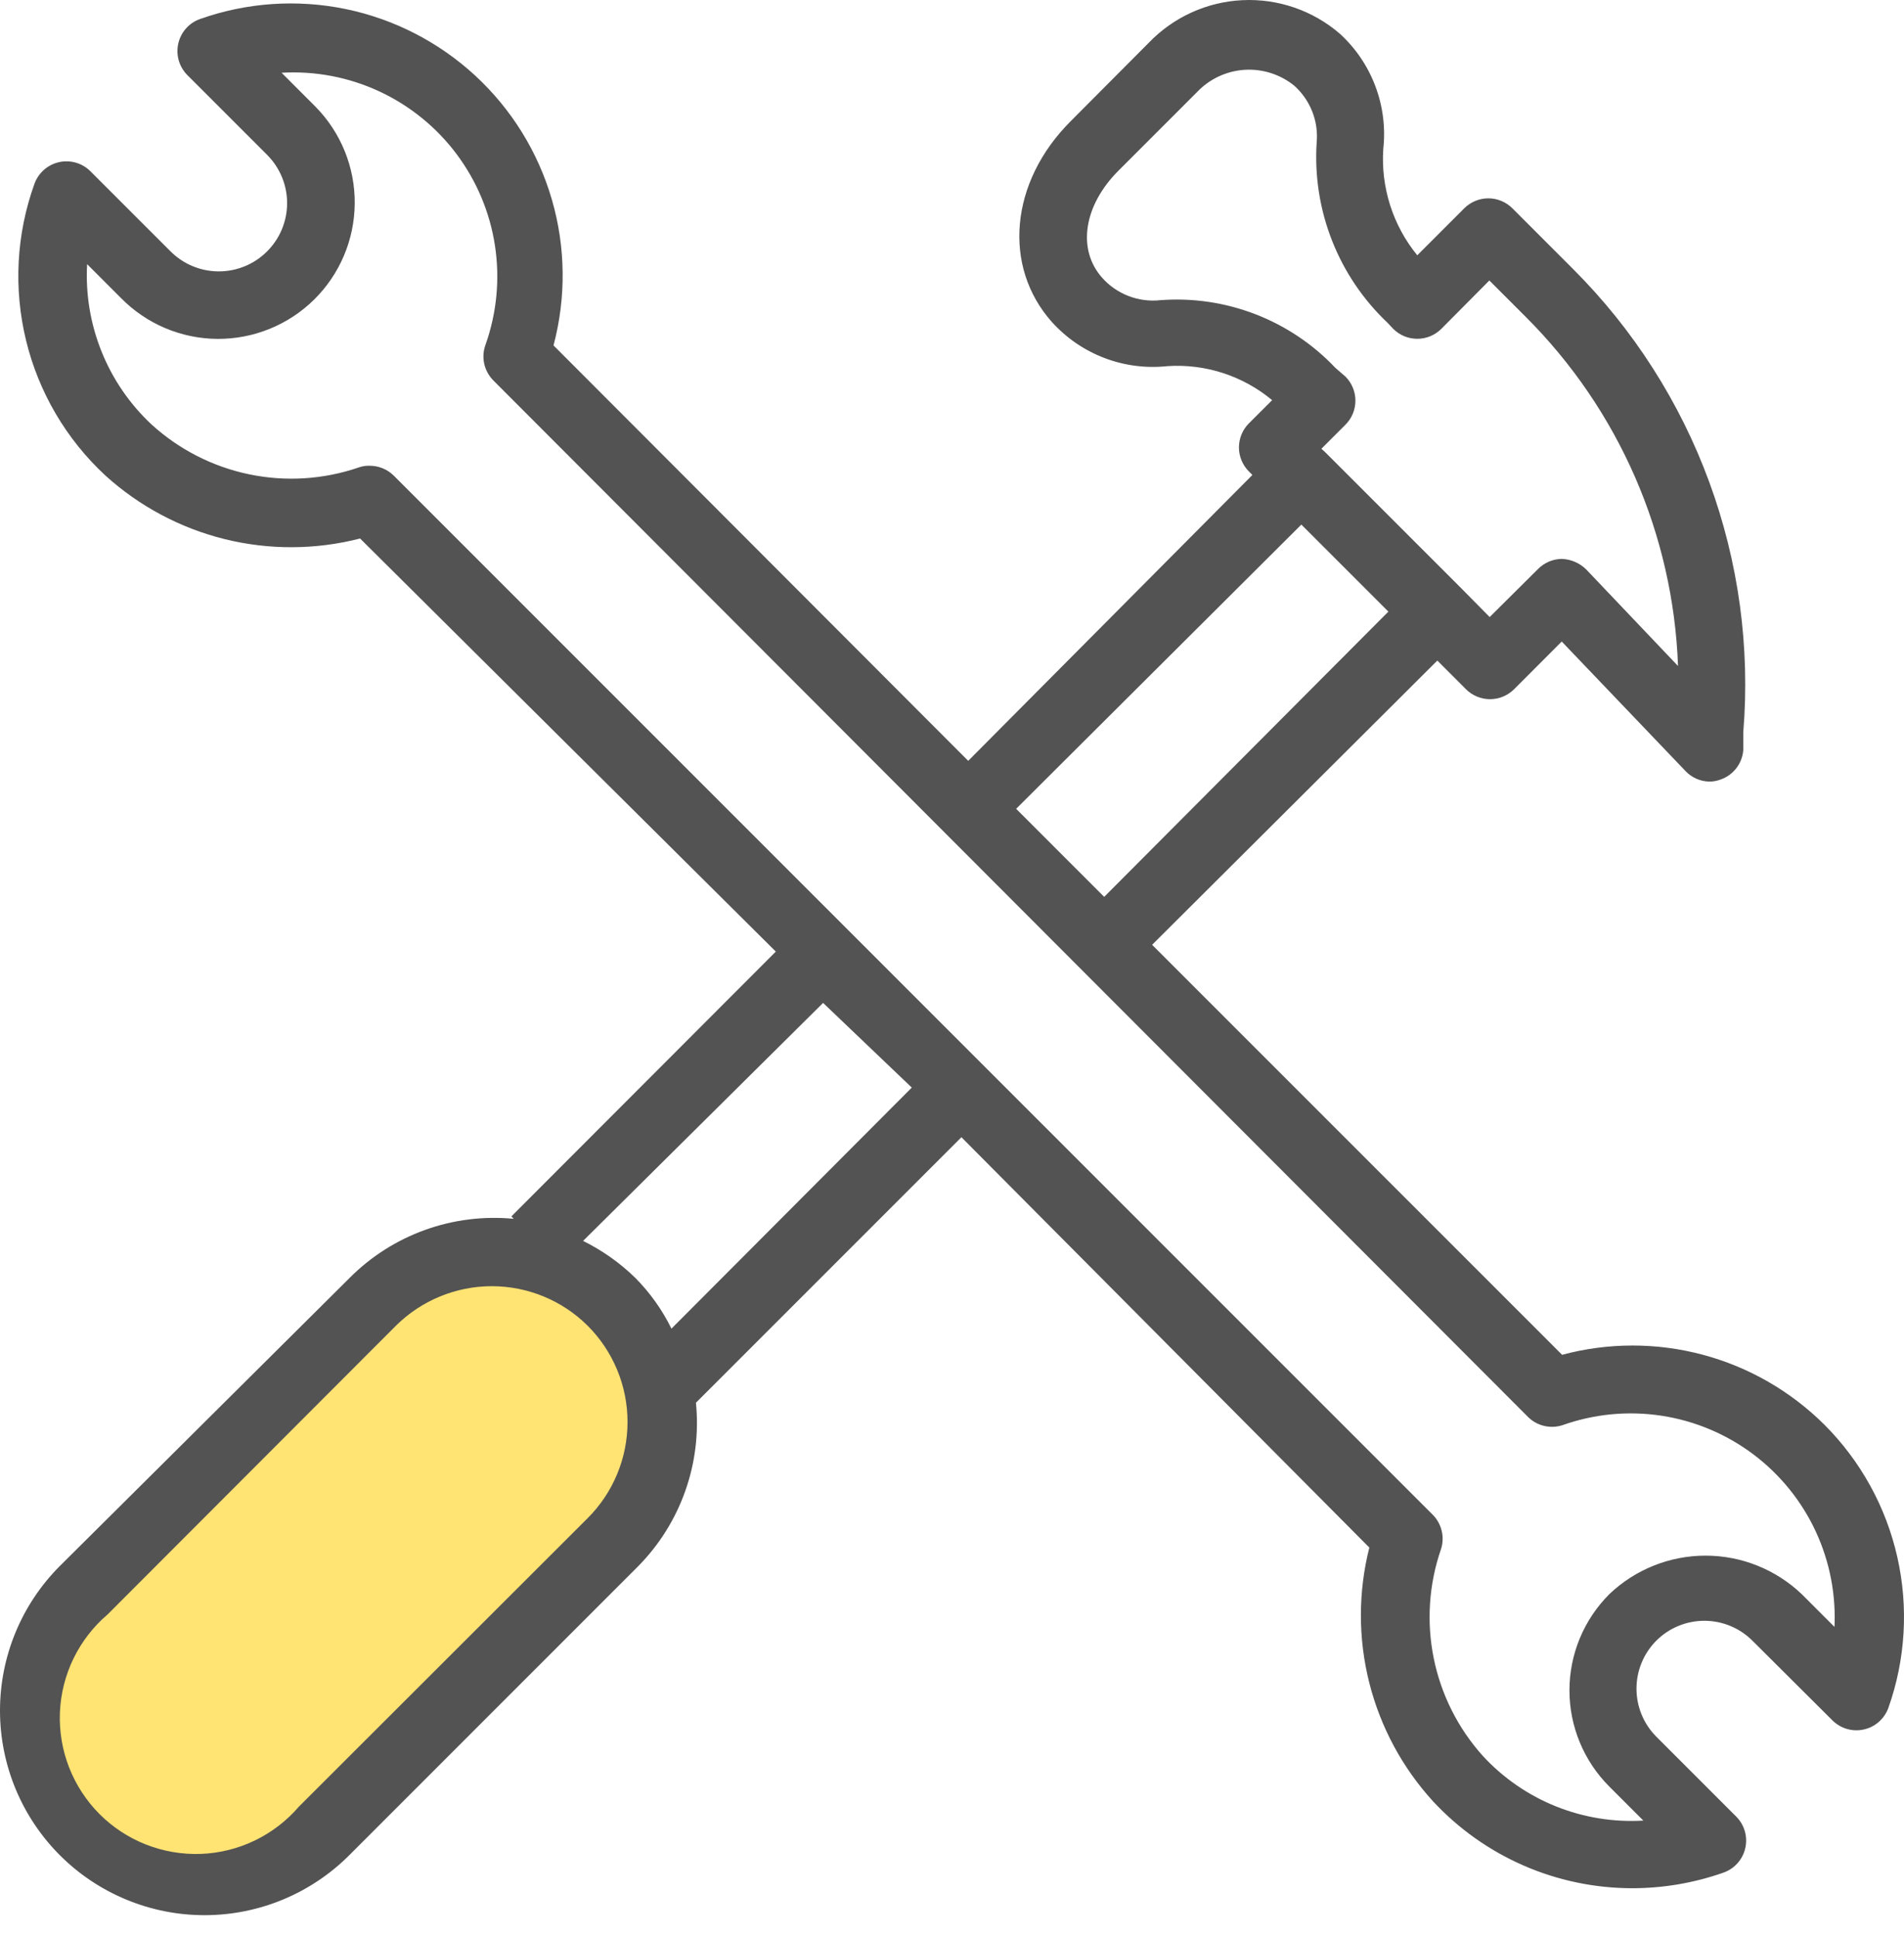
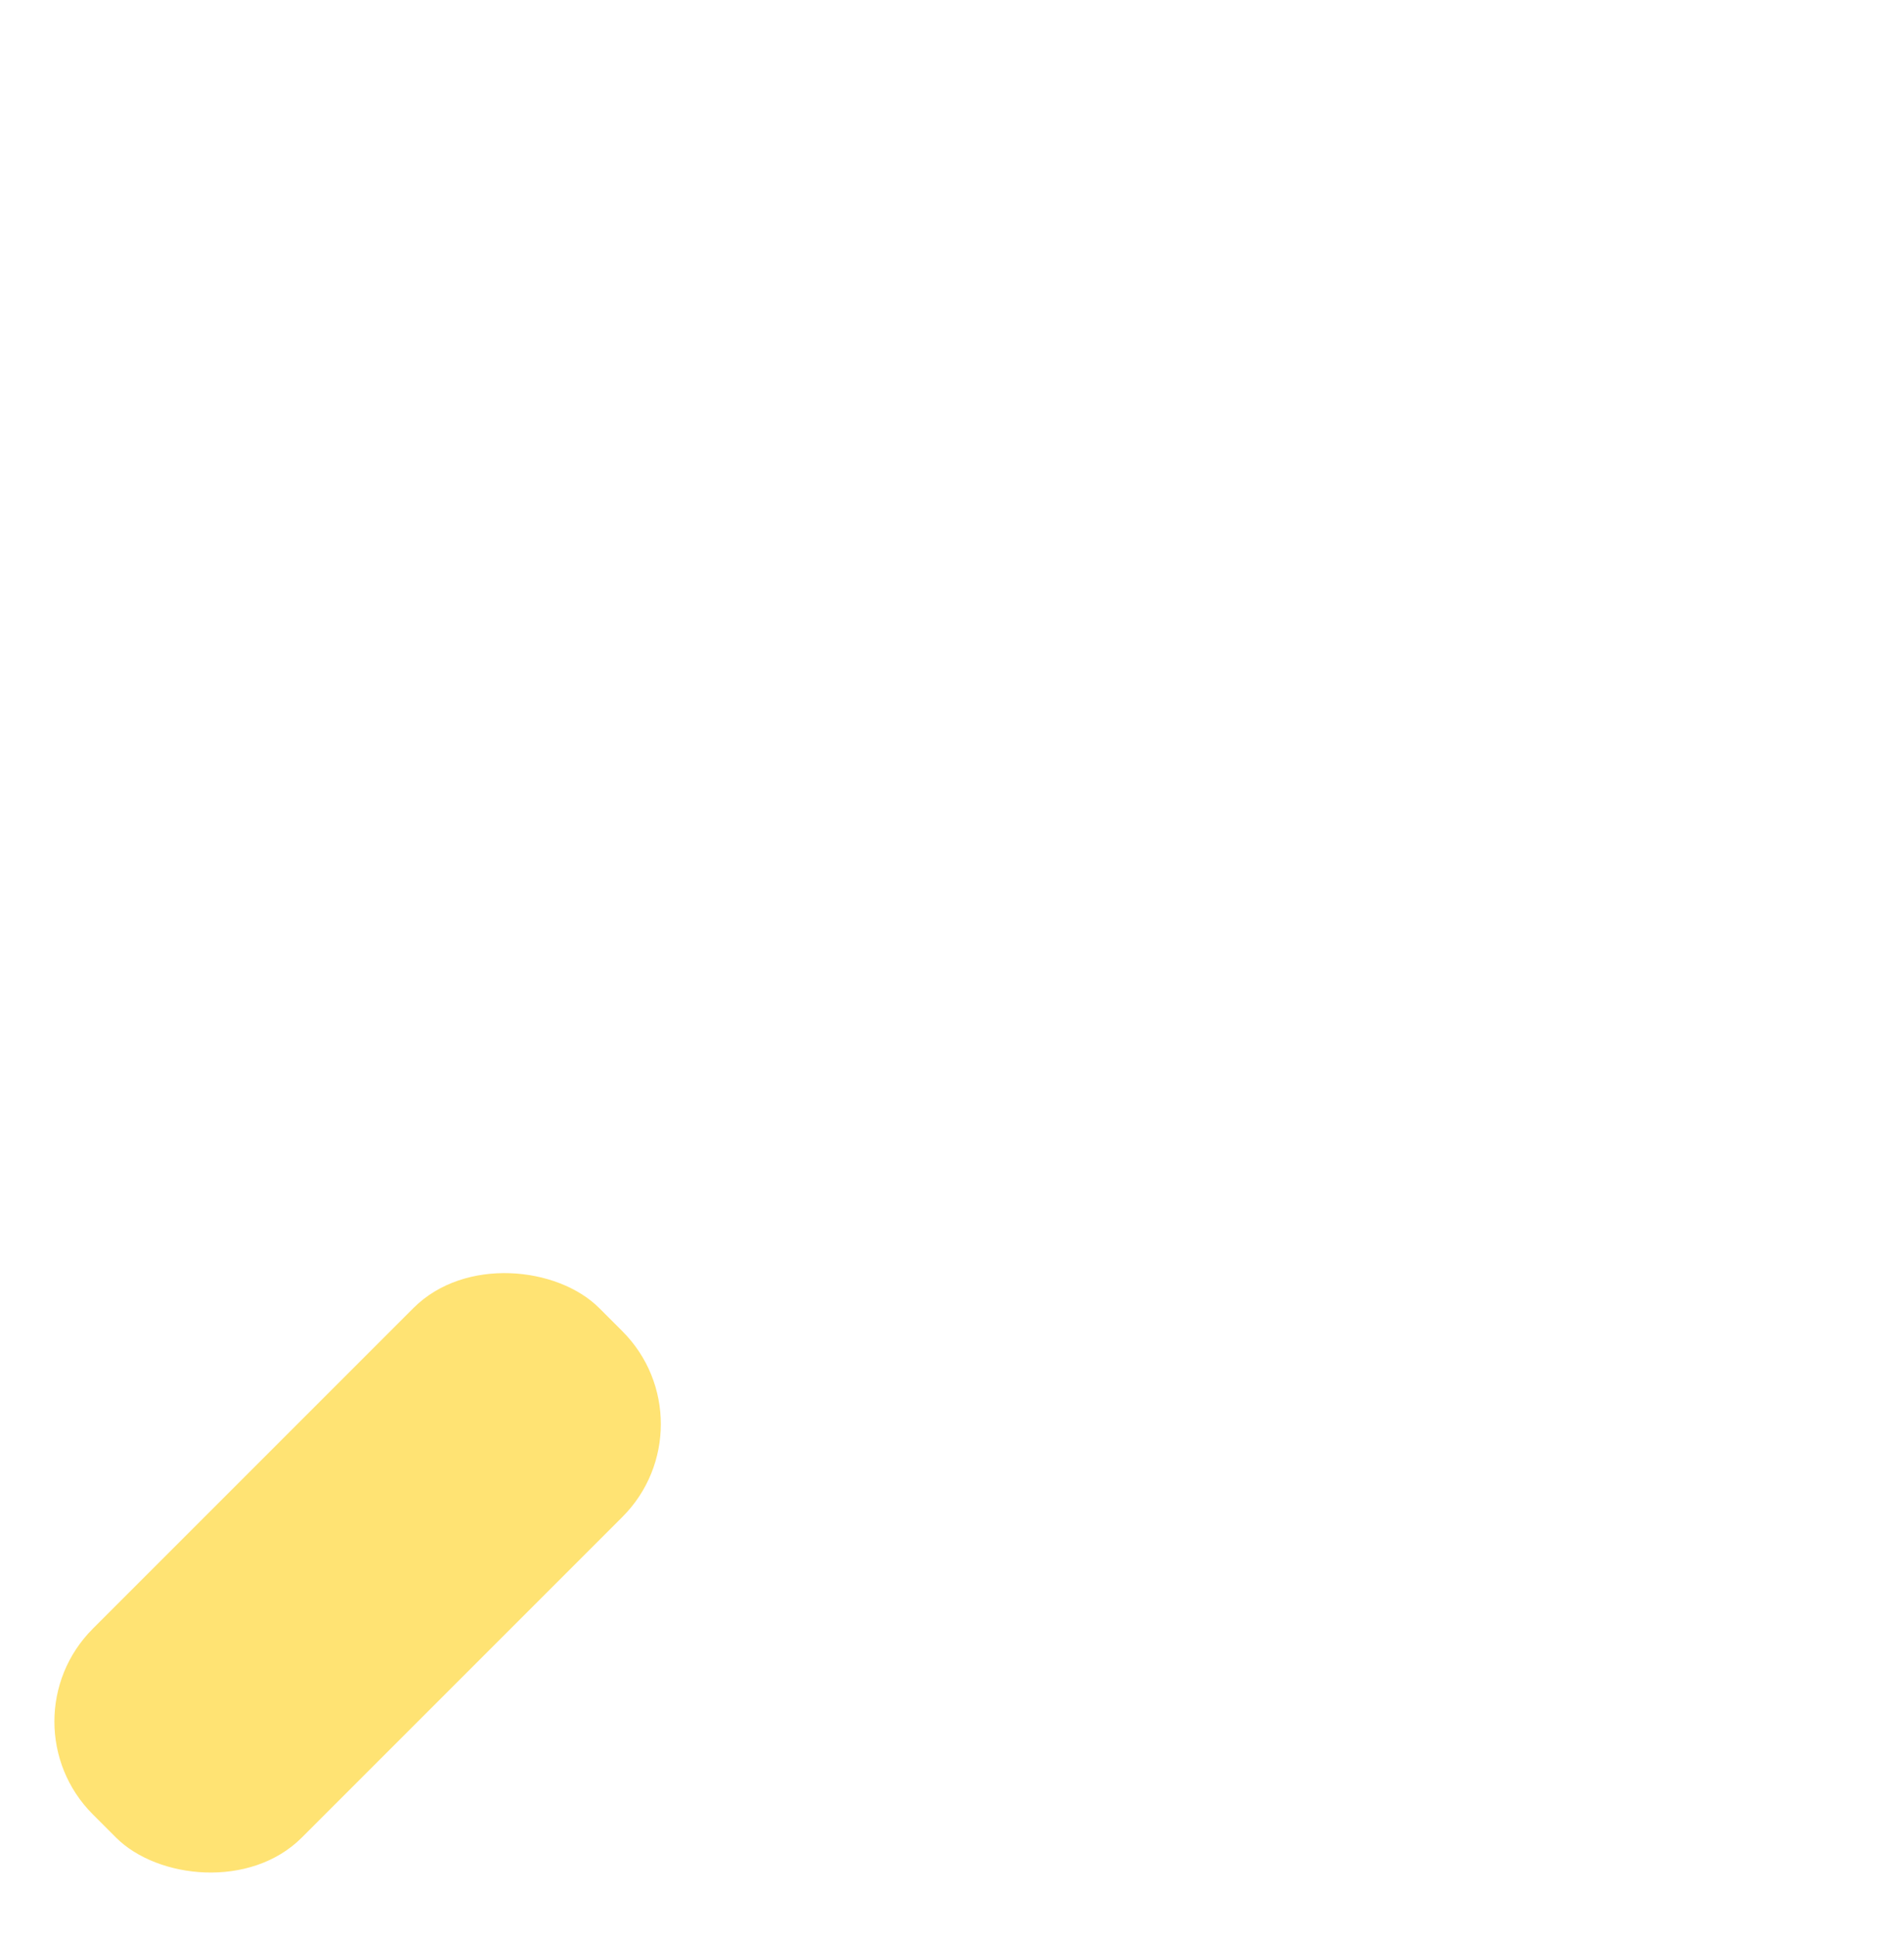
<svg xmlns="http://www.w3.org/2000/svg" width="58" height="59" viewBox="0 0 58 59" fill="none">
  <rect y="52.435" width="21.812" height="9" rx="4" transform="rotate(-45 0 52.435)" fill="#FFE373" />
-   <path d="M55.579 43.398C54.55 42.373 53.27 41.636 51.867 41.262C50.464 40.888 48.987 40.889 47.585 41.265L35.096 28.777L43.784 20.12L44.654 20.99C44.75 21.087 44.865 21.164 44.991 21.216C45.117 21.269 45.253 21.296 45.389 21.296C45.526 21.296 45.661 21.269 45.788 21.216C45.914 21.164 46.028 21.087 46.125 20.99L47.574 19.54L51.344 23.485C51.437 23.584 51.55 23.663 51.674 23.718C51.798 23.773 51.932 23.803 52.069 23.806C52.185 23.807 52.301 23.785 52.41 23.744C52.6 23.679 52.766 23.56 52.889 23.402C53.012 23.244 53.087 23.053 53.104 22.854V22.305C53.316 19.719 52.962 17.118 52.068 14.683C51.174 12.247 49.761 10.036 47.926 8.201L46.073 6.347C45.977 6.25 45.862 6.173 45.736 6.121C45.61 6.068 45.474 6.041 45.338 6.041C45.201 6.041 45.066 6.068 44.939 6.121C44.813 6.173 44.699 6.25 44.602 6.347L43.173 7.776C42.43 6.866 42.06 5.708 42.138 4.535C42.209 3.887 42.126 3.231 41.895 2.621C41.665 2.011 41.294 1.464 40.812 1.025C39.991 0.318 38.929 -0.047 37.847 0.005C36.764 0.057 35.743 0.522 34.993 1.304L32.611 3.696C30.758 5.55 30.54 8.118 32.041 9.806C32.48 10.293 33.028 10.669 33.64 10.903C34.252 11.137 34.911 11.222 35.562 11.152C36.719 11.075 37.861 11.446 38.752 12.188L38.047 12.892C37.95 12.988 37.873 13.103 37.821 13.229C37.768 13.355 37.741 13.49 37.741 13.627C37.741 13.764 37.768 13.899 37.821 14.025C37.873 14.152 37.95 14.266 38.047 14.362L38.151 14.466L29.494 23.174L16.861 10.521C17.249 9.063 17.232 7.527 16.811 6.079C16.391 4.631 15.583 3.325 14.475 2.302C13.366 1.279 12 0.578 10.523 0.274C9.045 -0.029 7.513 0.076 6.091 0.58C5.926 0.639 5.778 0.739 5.662 0.872C5.546 1.004 5.466 1.164 5.429 1.335C5.392 1.505 5.398 1.681 5.447 1.847C5.496 2.014 5.586 2.165 5.708 2.288L8.142 4.722C8.53 5.113 8.748 5.643 8.746 6.194C8.744 6.746 8.523 7.274 8.131 7.662C7.74 8.051 7.21 8.268 6.659 8.266C6.107 8.264 5.579 8.043 5.191 7.652L2.757 5.219C2.634 5.095 2.481 5.004 2.313 4.955C2.145 4.907 1.968 4.901 1.797 4.939C1.627 4.978 1.468 5.058 1.338 5.174C1.207 5.29 1.107 5.437 1.048 5.602C0.497 7.132 0.409 8.79 0.794 10.37C1.178 11.95 2.02 13.382 3.213 14.486C4.246 15.422 5.496 16.087 6.849 16.422C8.203 16.756 9.618 16.749 10.969 16.402L23.633 28.984L15.577 37.05L15.649 37.123C14.734 37.035 13.811 37.15 12.946 37.462C12.081 37.773 11.296 38.273 10.648 38.925L1.815 47.706C0.649 48.877 -0.004 50.464 1.7233e-05 52.116C0.002 52.935 0.165 53.745 0.48 54.5C0.795 55.255 1.255 55.941 1.835 56.518C2.415 57.096 3.103 57.553 3.86 57.864C4.617 58.176 5.428 58.335 6.246 58.333C7.898 58.329 9.482 57.669 10.648 56.498L19.439 47.706C20.081 47.056 20.571 46.273 20.875 45.412C21.18 44.551 21.29 43.634 21.2 42.725L29.287 34.638L41.713 47.136C41.371 48.486 41.37 49.9 41.71 51.25C42.05 52.6 42.72 53.845 43.66 54.872C44.435 55.704 45.372 56.368 46.414 56.822C47.456 57.276 48.581 57.511 49.718 57.512C50.667 57.512 51.608 57.351 52.503 57.036C52.668 56.977 52.815 56.878 52.931 56.747C53.047 56.616 53.128 56.458 53.166 56.287C53.204 56.117 53.199 55.939 53.15 55.771C53.101 55.603 53.01 55.451 52.886 55.327L50.453 52.894C50.067 52.506 49.851 51.981 49.851 51.434C49.851 50.887 50.067 50.362 50.453 49.974C50.645 49.781 50.874 49.628 51.125 49.524C51.377 49.42 51.646 49.366 51.918 49.366C52.191 49.366 52.46 49.42 52.711 49.524C52.963 49.628 53.191 49.781 53.384 49.974L55.817 52.397C55.941 52.521 56.094 52.612 56.263 52.661C56.431 52.71 56.609 52.715 56.78 52.676C56.95 52.638 57.108 52.557 57.238 52.441C57.368 52.325 57.467 52.178 57.526 52.014C58.047 50.54 58.141 48.949 57.796 47.425C57.452 45.9 56.683 44.504 55.579 43.398ZM35.345 9.143C35.017 9.179 34.685 9.135 34.377 9.016C34.069 8.897 33.793 8.707 33.574 8.46C32.808 7.6 33.005 6.264 34.071 5.198L36.463 2.806C36.841 2.406 37.356 2.164 37.906 2.127C38.455 2.091 38.997 2.263 39.425 2.609C39.667 2.825 39.855 3.095 39.974 3.397C40.093 3.7 40.139 4.026 40.108 4.349C40.044 5.366 40.205 6.386 40.579 7.334C40.953 8.283 41.531 9.137 42.273 9.837L42.438 10.013C42.534 10.11 42.649 10.187 42.775 10.24C42.901 10.292 43.037 10.319 43.173 10.319C43.31 10.319 43.445 10.292 43.572 10.24C43.698 10.187 43.812 10.11 43.909 10.013L45.369 8.543L46.487 9.661C49.317 12.49 50.971 16.286 51.116 20.285L48.32 17.345C48.12 17.148 47.854 17.033 47.574 17.023C47.301 17.027 47.041 17.139 46.849 17.334L45.379 18.794L44.509 17.914L40.367 13.772L40.253 13.668L40.988 12.933C41.181 12.739 41.289 12.477 41.289 12.203C41.289 11.93 41.181 11.667 40.988 11.473L40.678 11.204C39.998 10.485 39.167 9.928 38.244 9.571C37.322 9.215 36.331 9.068 35.345 9.143ZM39.642 15.978L42.293 18.629L33.636 27.317L30.954 24.635L39.642 15.978ZM17.896 46.246L9.105 55.027C8.733 55.46 8.275 55.811 7.761 56.059C7.246 56.307 6.687 56.446 6.116 56.467C5.546 56.487 4.977 56.39 4.446 56.181C3.915 55.972 3.432 55.655 3.029 55.251C2.627 54.846 2.312 54.363 2.104 53.831C1.897 53.299 1.802 52.73 1.825 52.16C1.848 51.59 1.989 51.03 2.238 50.517C2.488 50.003 2.841 49.547 3.275 49.176L12.066 40.374C12.842 39.606 13.89 39.175 14.981 39.175C16.073 39.175 17.121 39.606 17.896 40.374C18.283 40.759 18.59 41.217 18.799 41.721C19.009 42.224 19.116 42.765 19.116 43.31C19.116 43.856 19.009 44.396 18.799 44.9C18.59 45.404 18.283 45.861 17.896 46.246ZM20.454 40.468C20.174 39.898 19.803 39.377 19.356 38.925C18.888 38.467 18.349 38.086 17.762 37.796L25.073 30.547L27.775 33.126L20.454 40.468ZM55.921 49.591L54.885 48.555C54.095 47.802 53.046 47.382 51.955 47.382C50.863 47.382 49.814 47.802 49.024 48.555C48.639 48.94 48.333 49.397 48.125 49.899C47.916 50.402 47.809 50.941 47.809 51.486C47.809 52.03 47.916 52.569 48.125 53.072C48.333 53.575 48.639 54.031 49.024 54.416L50.06 55.452C49.15 55.506 48.24 55.358 47.394 55.018C46.549 54.678 45.79 54.154 45.172 53.484C44.415 52.643 43.898 51.614 43.674 50.505C43.45 49.396 43.527 48.247 43.898 47.178C43.955 46.999 43.961 46.808 43.917 46.626C43.873 46.443 43.781 46.276 43.65 46.142L11.994 14.486C11.897 14.39 11.782 14.315 11.656 14.263C11.53 14.212 11.395 14.185 11.259 14.186C11.146 14.182 11.034 14.2 10.927 14.238C9.856 14.605 8.705 14.678 7.596 14.448C6.486 14.219 5.459 13.695 4.621 12.933C3.955 12.312 3.433 11.553 3.094 10.708C2.754 9.864 2.603 8.955 2.654 8.046L3.689 9.081C4.462 9.867 5.516 10.313 6.618 10.322C7.72 10.33 8.78 9.901 9.566 9.128C10.351 8.355 10.797 7.301 10.806 6.199C10.815 5.097 10.385 4.037 9.612 3.251L8.577 2.216C9.6 2.156 10.623 2.351 11.553 2.783C12.482 3.215 13.291 3.87 13.906 4.69C14.521 5.511 14.924 6.47 15.078 7.484C15.232 8.498 15.133 9.534 14.79 10.5C14.722 10.685 14.708 10.886 14.75 11.078C14.793 11.271 14.889 11.447 15.028 11.587L46.559 43.17C46.694 43.3 46.862 43.391 47.044 43.432C47.227 43.474 47.417 43.466 47.595 43.409C48.561 43.065 49.597 42.966 50.611 43.12C51.624 43.274 52.584 43.677 53.404 44.292C54.224 44.907 54.88 45.716 55.312 46.646C55.743 47.576 55.938 48.598 55.879 49.622L55.921 49.591Z" fill="#535353" />
</svg>